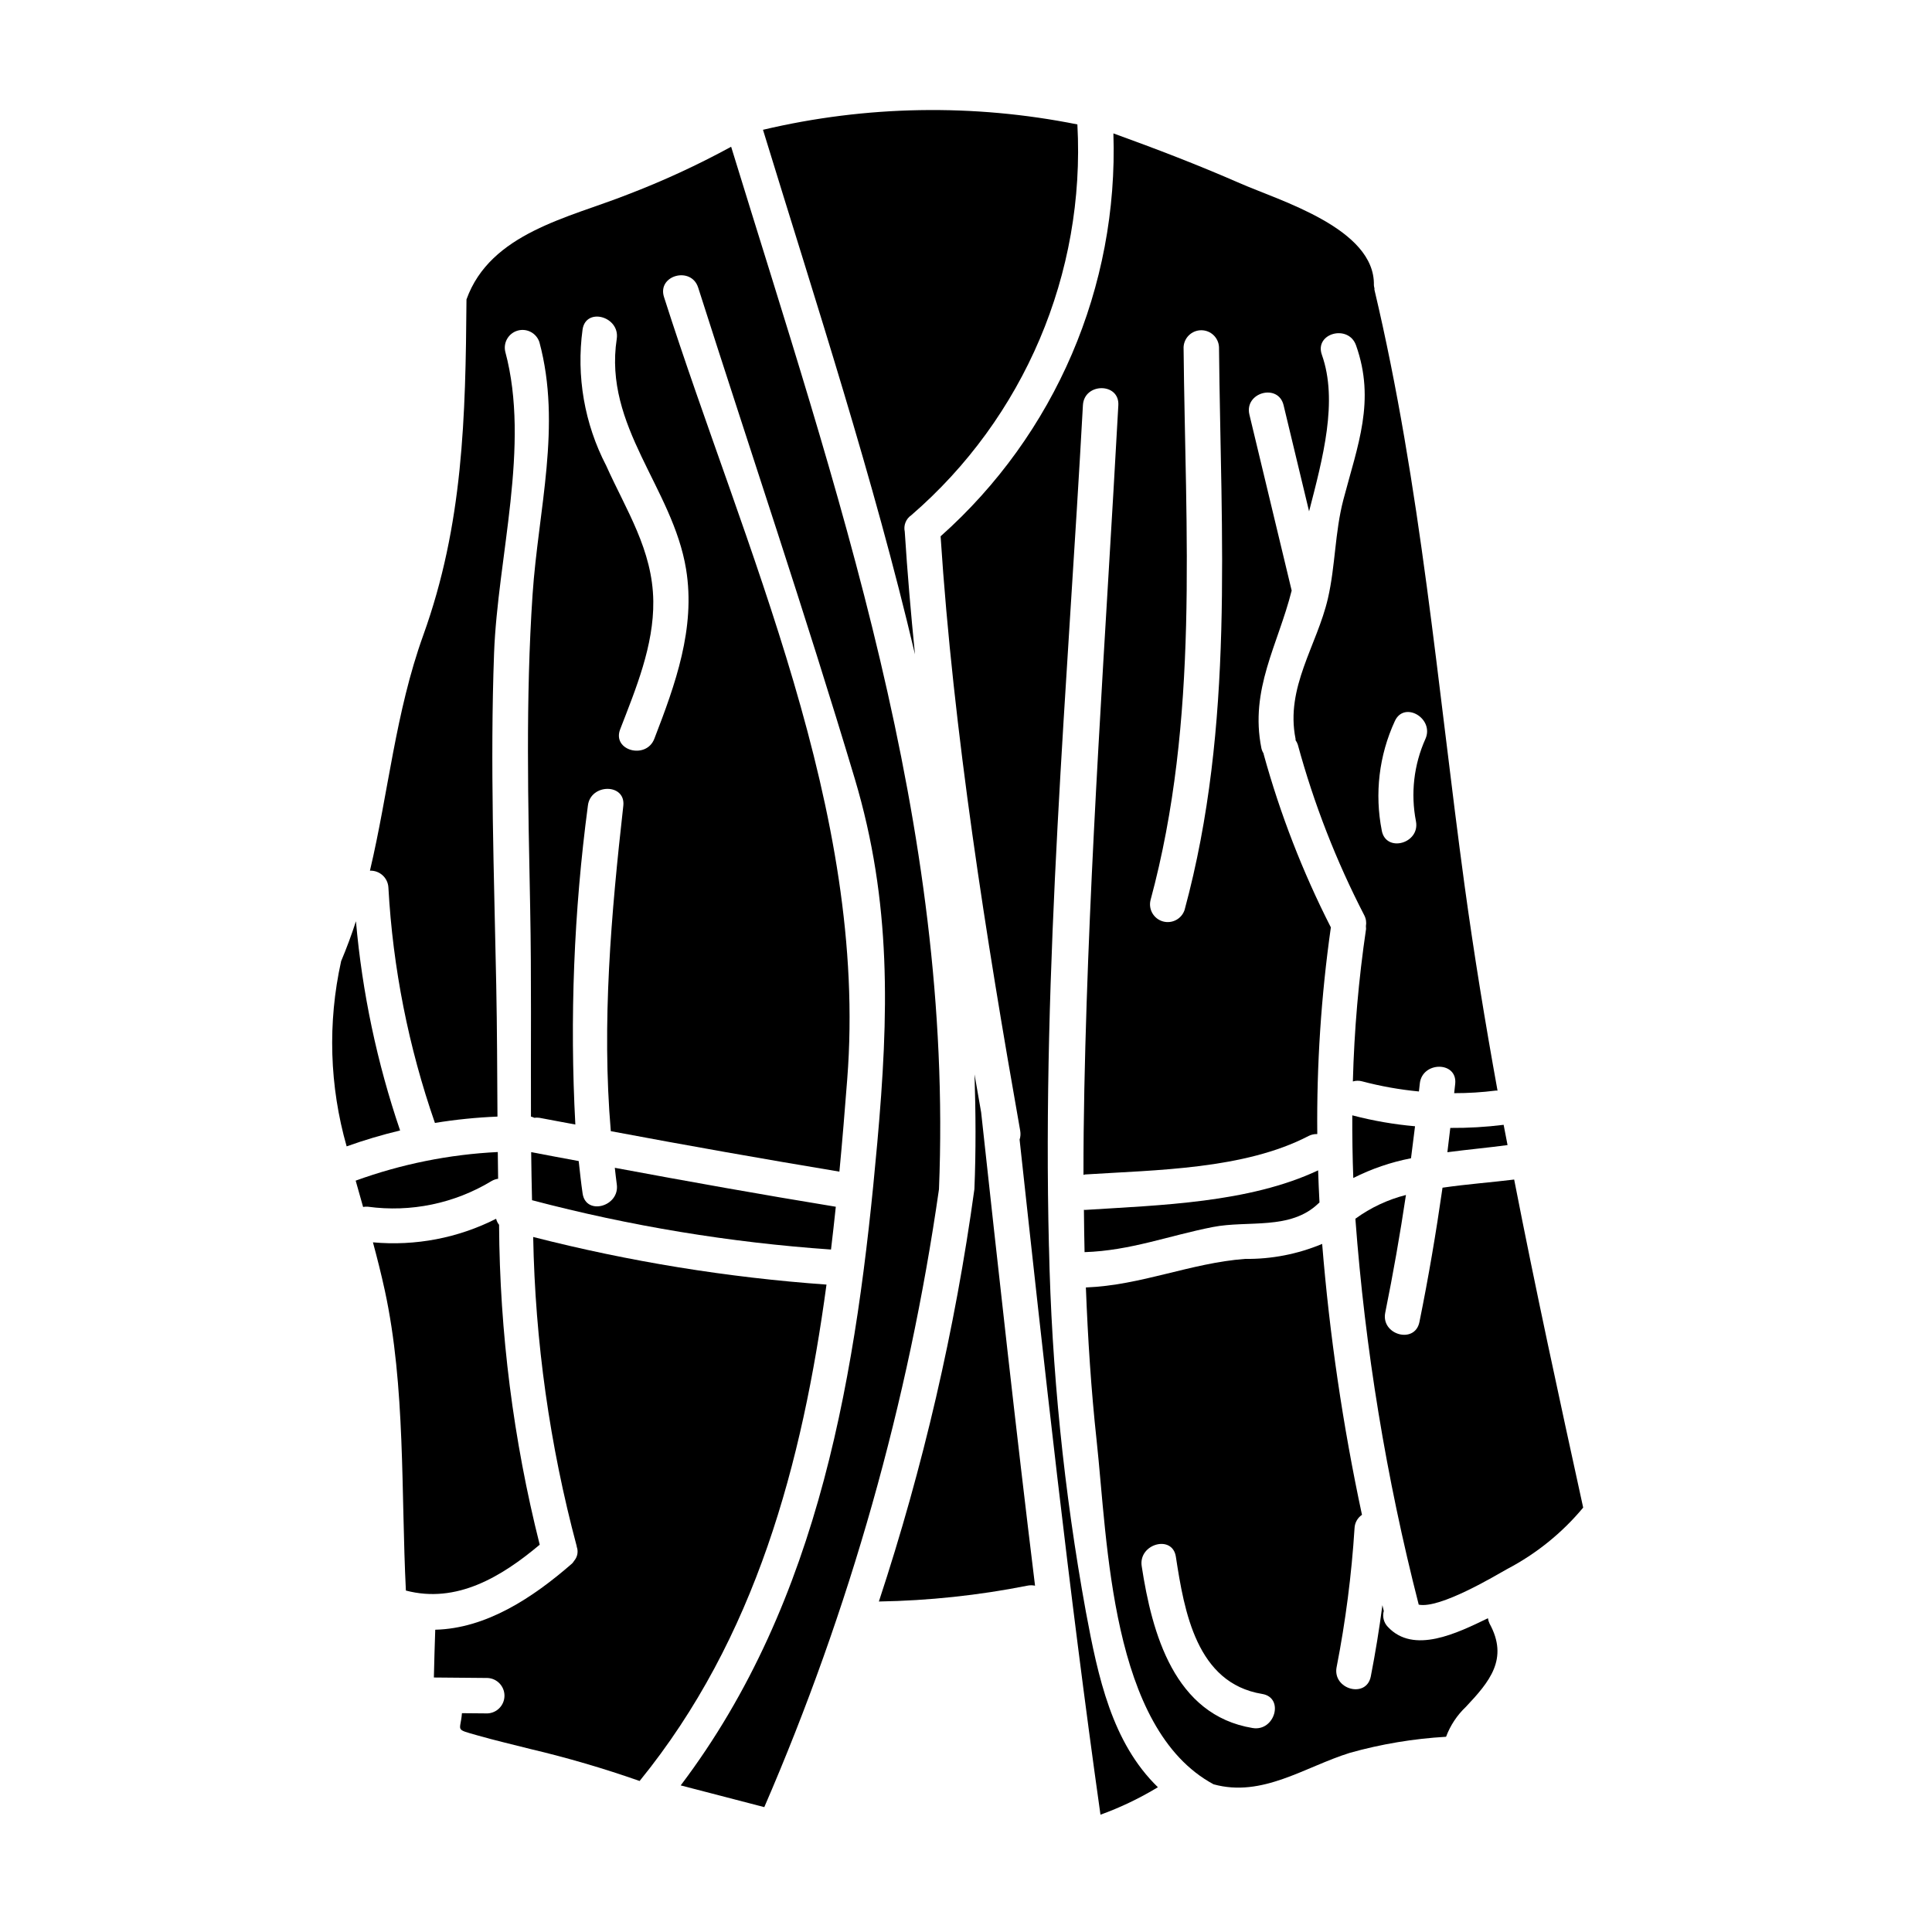
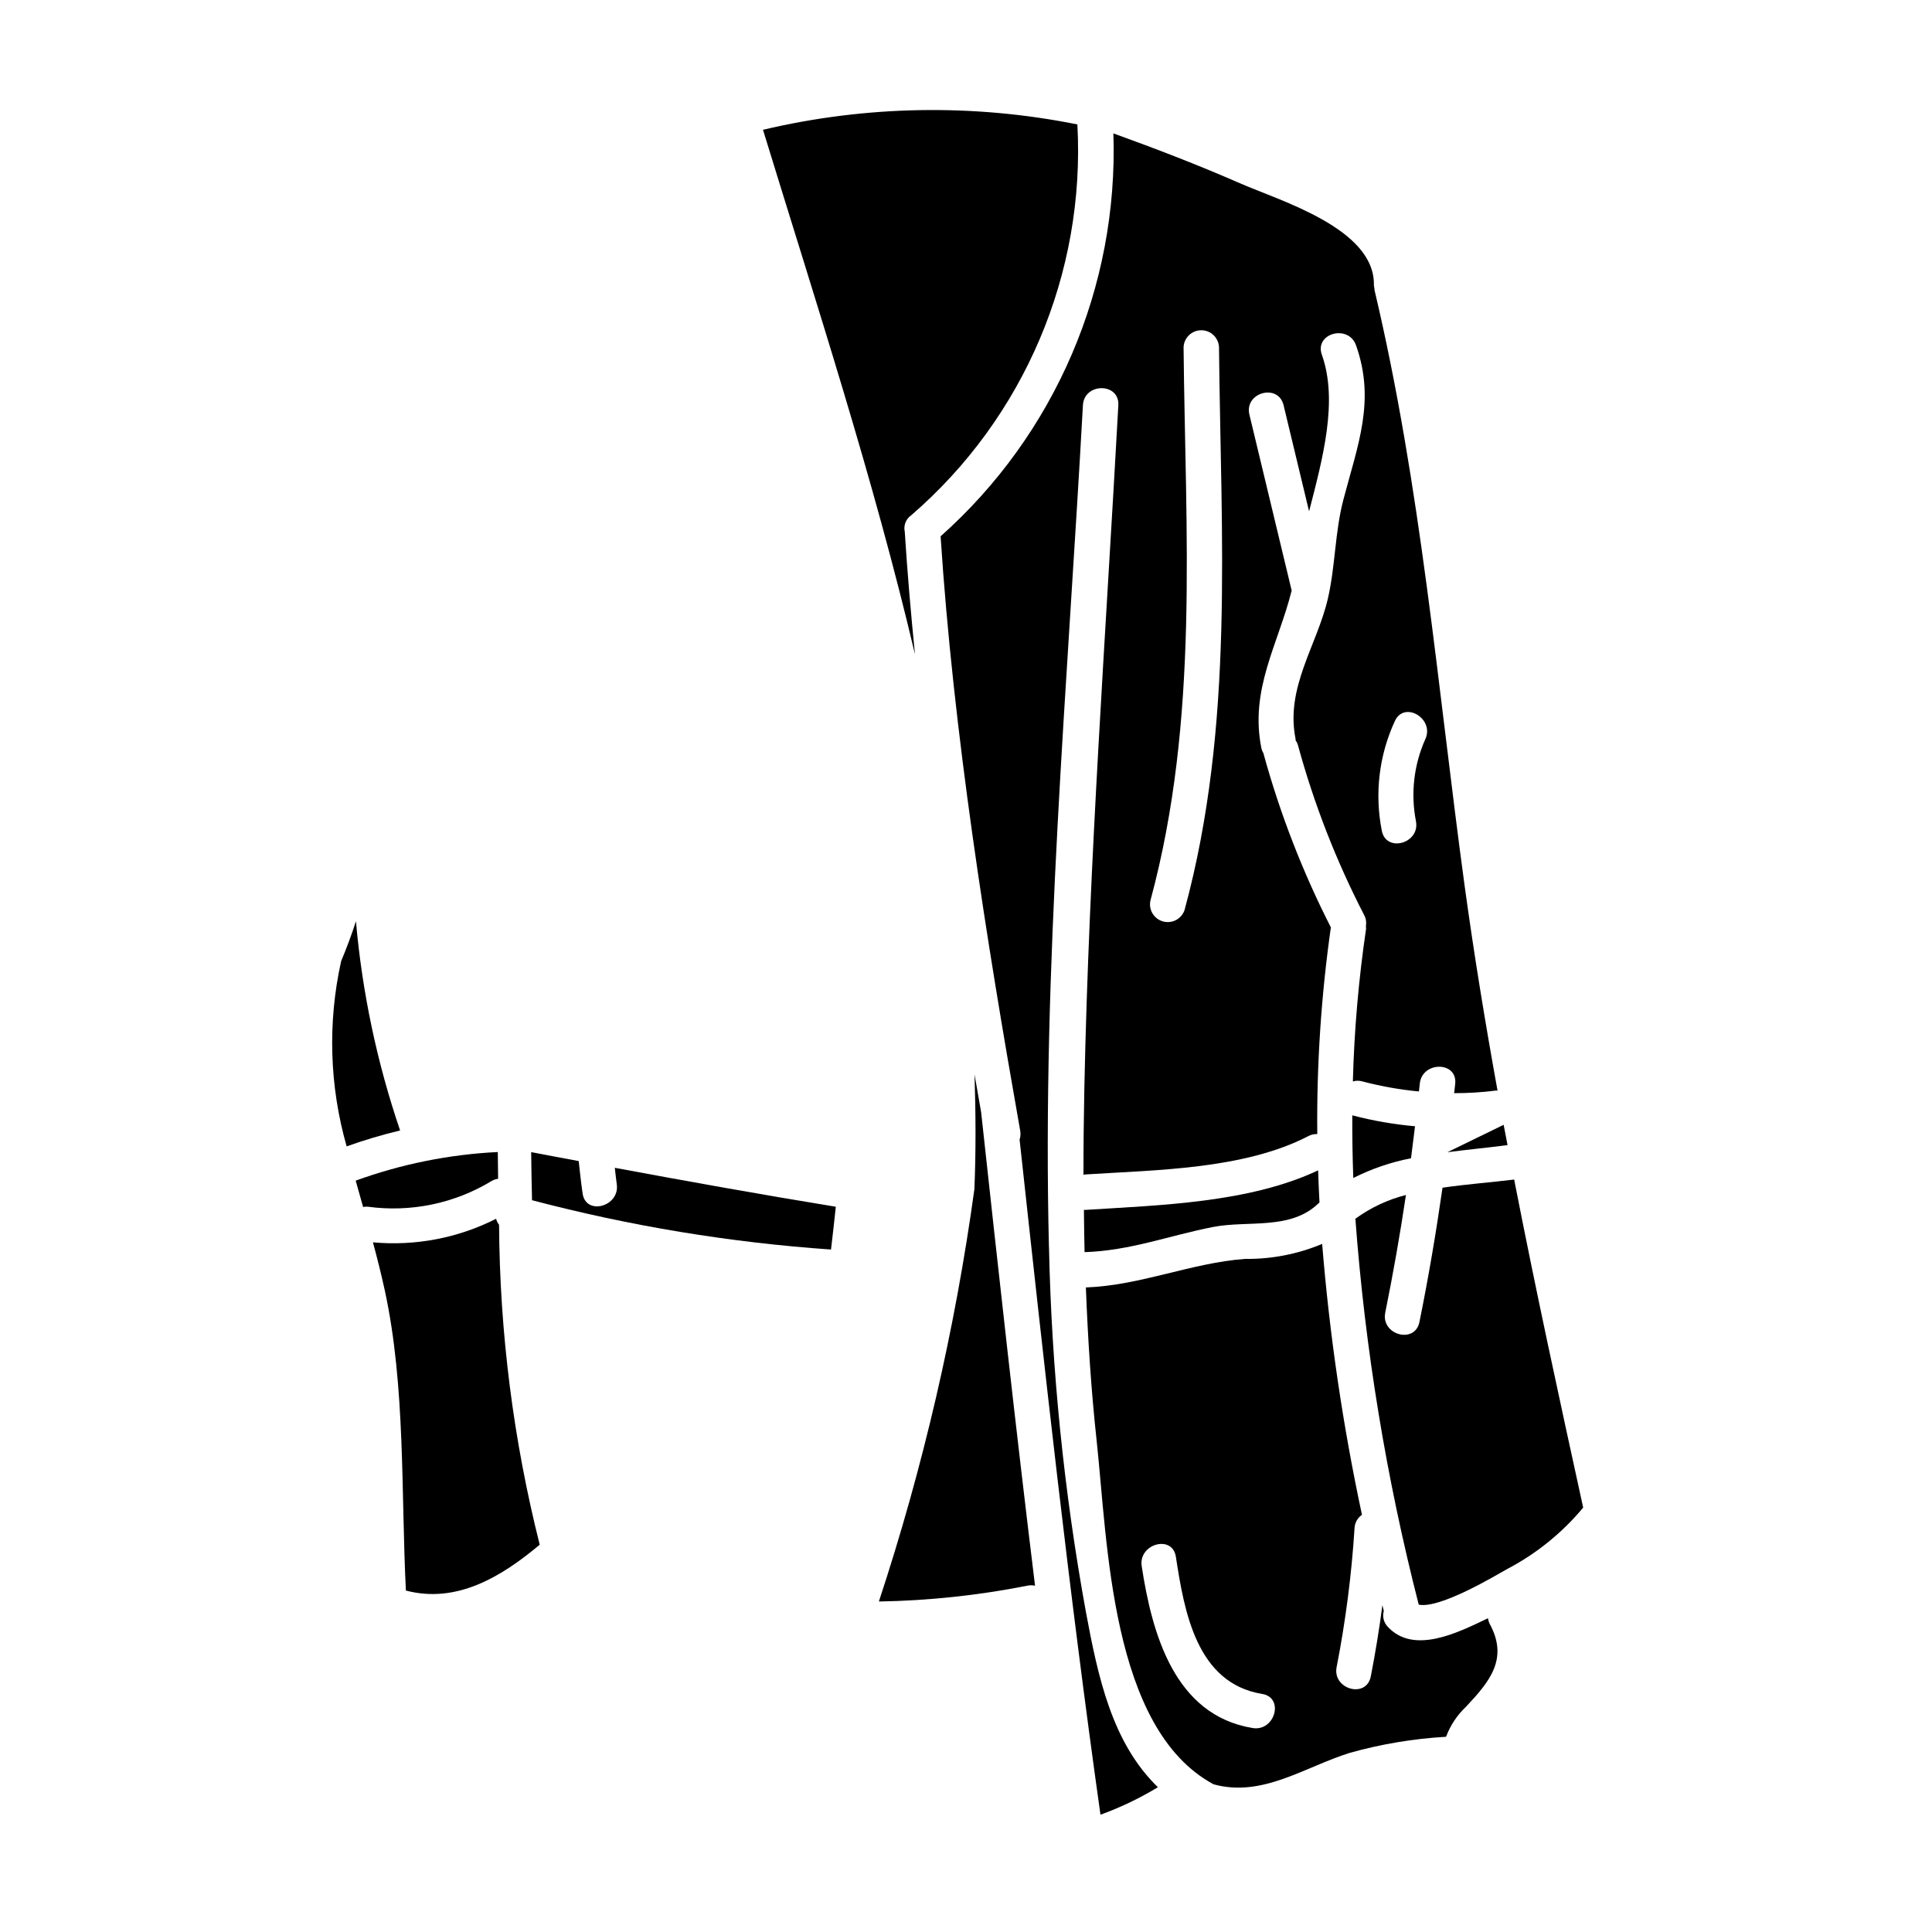
<svg xmlns="http://www.w3.org/2000/svg" fill="#000000" width="800px" height="800px" version="1.1" viewBox="144 144 512 512">
  <g>
    <path d="m545.27 456.59c-5.902 0.734-12.469 1.215-18.988 2.16-1.707 11.918-3.719 23.785-6.121 35.605-1.203 5.926-10.254 3.406-9.055-2.496 2.098-10.355 3.926-20.75 5.484-31.18-4.828 1.227-9.375 3.363-13.402 6.297 2.57 34.496 8.184 68.699 16.773 102.21v0.059c5.617 1.18 20.445-7.758 23.469-9.445 7.715-4.043 14.559-9.574 20.129-16.27-6.328-28.93-12.625-57.875-18.289-86.938z" />
    <path d="m274.28 456.98c0.531-0.309 1.117-0.512 1.727-0.594-0.035-2.363-0.066-4.723-0.09-7.086h-0.004c-12.859 0.629-25.555 3.188-37.656 7.582 0.645 2.312 1.301 4.637 1.969 6.981l-0.004-0.004c0.41-0.078 0.824-0.102 1.238-0.07 11.398 1.555 22.984-0.848 32.82-6.809z" />
    <path d="m402.26 428.73c0.316 10.062 0.395 20.18-0.035 30.406-5.106 37.117-13.578 73.695-25.312 109.28 13.207-0.223 26.367-1.625 39.324-4.191 0.68-0.145 1.379-0.145 2.059 0-5.117-41.746-9.711-83.473-14.281-125.43-0.578-3.34-1.164-6.695-1.754-10.066z" />
-     <path d="m527.57 449.35c5.418-0.711 10.828-1.207 15.945-1.891-0.344-1.789-0.699-3.582-1.035-5.371h-0.004c-4.688 0.586-9.41 0.859-14.133 0.824-0.25 2.148-0.504 4.293-0.773 6.438z" />
+     <path d="m527.57 449.35c5.418-0.711 10.828-1.207 15.945-1.891-0.344-1.789-0.699-3.582-1.035-5.371h-0.004z" />
    <path d="m276.26 468.58c-0.375-0.465-0.645-1.012-0.785-1.594-10.078 5.109-21.391 7.273-32.641 6.246 1.113 4.133 2.188 8.363 3.148 12.773 5.512 25.465 4.281 53.496 5.582 79.508 13.414 3.523 25.27-3.594 35.465-12.152-6.984-27.723-10.602-56.188-10.77-84.781z" />
    <path d="m298.4 460.3c-0.422-2.867-0.719-5.738-1.039-8.609-4.191-0.789-8.395-1.539-12.594-2.363 0.047 4.242 0.125 8.488 0.227 12.734v0.004c25.941 6.84 52.469 11.215 79.23 13.074 0.453-3.777 0.875-7.559 1.273-11.34-19.57-3.199-39.082-6.691-58.566-10.32 0.18 1.441 0.305 2.887 0.516 4.328 0.883 5.918-8.164 8.449-9.047 2.492z" />
-     <path d="m285.3 471.81c0.512 27.684 4.383 55.207 11.535 81.957v0.117 0.004c0.422 1.141 0.258 2.418-0.434 3.418-0.074 0.117-0.164 0.215-0.246 0.324-0.156 0.254-0.336 0.492-0.539 0.707-10.469 9.133-22.77 17.223-36.27 17.559-0.168 4.219-0.25 8.438-0.363 12.66l14.199 0.125c2.519 0.102 4.508 2.176 4.508 4.695s-1.988 4.594-4.508 4.695l-6.762-0.059c-0.367 4.852-2.07 4.129 4.07 5.875 4.652 1.328 9.375 2.426 14.062 3.617 9.793 2.316 19.457 5.144 28.953 8.477 30.773-37.824 43.117-84.207 49.523-131.55-26.234-1.875-52.25-6.098-77.73-12.617z" />
-     <path d="m337.76 182.89c-8.871 4.844-18.059 9.082-27.5 12.688-15.5 6.129-36.312 10.148-42.637 27.773-0.242 31.328-0.875 59.625-11.465 89.023-7.356 20.43-9.207 41.594-14.121 62.367 2.594-0.098 4.781 1.914 4.894 4.508 1.176 21.254 5.328 42.238 12.328 62.34 5.484-0.895 11.02-1.457 16.574-1.68-0.07-11.672-0.098-23.34-0.328-34.965-0.57-29.242-1.648-58.555-0.574-87.797 0.941-25.516 9.672-55.039 2.965-79.961-0.562-2.449 0.906-4.914 3.332-5.582 2.426-0.668 4.949 0.691 5.723 3.09 5.945 22.078-0.309 44.477-1.816 66.863-1.863 27.684-1.18 55.453-0.633 83.168 0.355 18.168 0.137 36.652 0.207 55.184 0.309 0.074 0.602 0.18 0.883 0.32 0.449-0.062 0.906-0.062 1.355 0 3.172 0.617 6.352 1.18 9.523 1.781v0.004c-1.508-28.199-0.395-56.477 3.32-84.473 0.664-5.953 10.059-6 9.391 0-3.203 28.516-5.766 57.547-3.312 86.23 20.156 3.785 40.348 7.359 60.578 10.723 0.789-8.195 1.441-16.371 2.074-24.484 5.555-71.133-27.242-140.5-48.555-207.3-1.844-5.781 7.227-8.23 9.055-2.496 13.824 43.328 28.441 86.508 41.48 130.08 9.84 32.926 9.023 62.625 5.988 96.566-5.391 60.25-14.957 121.18-52.098 170.29l22.156 5.758h-0.004c22.641-52.277 38.211-107.34 46.293-163.74 3.898-96.648-27.16-185.37-55.078-276.28zm-11.938 111.98c2.551 15.629-2.879 30.566-8.418 44.91-2.16 5.586-11.234 3.148-9.055-2.5 4.16-10.762 8.922-22.172 8.781-33.957-0.164-13.57-7.188-24.109-12.492-35.941v0.004c-5.758-11.094-7.941-23.699-6.25-36.086 0.906-5.965 9.949-3.418 9.055 2.496-3.535 23.277 14.848 39.465 18.379 61.074z" />
    <path d="m431.25 464.6c0.043 3.742 0.078 7.477 0.172 11.23 12.18-0.395 22.301-4.371 34.016-6.66 9.293-1.82 20.543 0.922 27.969-6.266 0.086-0.086 0.18-0.156 0.27-0.242-0.145-2.836-0.273-5.672-0.363-8.508-18.332 8.641-41.996 9.223-61.797 10.488-0.086 0.004-0.16-0.043-0.266-0.043z" />
    <path d="m238.33 388.14c-1.148 3.559-2.461 7.094-3.938 10.605v0.039-0.004c-3.59 16.211-3.082 33.055 1.473 49.02 4.644-1.66 9.375-3.066 14.168-4.215-6.113-17.945-10.043-36.562-11.703-55.445z" />
    <path d="m538.32 572.85c-8.148 3.938-19.68 9.637-26.523 2.289v0.004c-1.086-1.117-1.496-2.723-1.078-4.223-0.125-0.508-0.238-1.02-0.367-1.531-0.828 6.328-1.855 12.625-3.078 18.895-1.18 5.934-10.211 3.406-9.055-2.496h0.004c2.375-12.152 3.961-24.445 4.746-36.801 0.059-1.426 0.789-2.738 1.969-3.543-5.07-23.68-8.594-47.66-10.551-71.797-6.477 2.715-13.441 4.066-20.465 3.977-14.422 1.098-27.473 7-42.152 7.566 0.527 13.559 1.383 27.105 2.852 40.605 2.93 26.906 3.641 76.324 30.984 91.062 12.93 3.574 24.188-4.625 36.086-8.324l-0.004-0.004c8.336-2.336 16.895-3.766 25.535-4.266 1.125-3.016 2.93-5.734 5.266-7.945 6.184-6.578 11.414-12.672 6.262-22.043-0.215-0.449-0.363-0.93-0.43-1.426zm-62.352 29.098c-20.766-3.406-26.68-25.094-29.406-42.902-0.906-5.902 8.145-8.449 9.055-2.496 2.223 14.527 5.484 33.512 22.848 36.359 5.965 0.961 3.406 10.008-2.496 9.039z" />
    <path d="m421.98 474.44c-1.855-74.277 4.949-148.92 9.004-223.05 0.328-6.019 9.719-6.039 9.387 0-3.301 60.344-7.773 120.77-9.012 181.2-0.156 7.582-0.234 15.172-0.227 22.766 0.148 0 0.254-0.102 0.395-0.109 18.816-1.207 42.195-1.324 59.25-10.195h-0.004c0.715-0.367 1.516-0.547 2.32-0.512-0.18-18.324 1.023-36.637 3.598-54.777-7.477-14.672-13.445-30.062-17.82-45.938v-0.141c-0.273-0.426-0.473-0.891-0.586-1.383-3.148-15.598 4.43-27.484 8.02-41.801-3.742-15.539-7.477-31.082-11.199-46.625-1.414-5.879 7.644-8.367 9.055-2.496 2.25 9.379 4.504 18.758 6.758 28.133 3.637-14.086 7.738-29.242 3.387-41.504-2.027-5.715 7.051-8.152 9.055-2.496 5.219 14.711 0.441 26.449-3.348 40.887-2.277 8.691-2.106 17.543-4.106 26.203-2.879 12.445-11.312 23.578-8.574 37.188 0.027 0.129 0 0.23 0 0.359h-0.004c0.254 0.359 0.457 0.758 0.598 1.18 4.262 15.656 10.168 30.816 17.617 45.23 0.461 0.883 0.613 1.891 0.438 2.871 0.031 0.246 0.043 0.496 0.035 0.746-1.973 13.391-3.141 26.887-3.496 40.418 0.789-0.238 1.629-0.25 2.426-0.035 4.945 1.309 9.988 2.207 15.082 2.691 0.066-0.684 0.16-1.371 0.227-2.059 0.59-5.969 9.98-6.012 9.391 0-0.082 0.84-0.191 1.672-0.281 2.508h0.004c3.707 0.008 7.414-0.223 11.094-0.691 0.137 0 0.246 0.031 0.395 0.023-3.277-18.078-6.242-36.184-8.738-54.41-7.191-52.859-11.543-105.76-23.875-157.8-0.035-0.141 0-0.262 0-0.395-0.078-0.277-0.129-0.562-0.152-0.852 0.324-15.004-24.871-22.352-35.578-27.043-10.996-4.812-22.184-9.109-33.457-13.18v0.004c1.359 40.625-15.422 79.754-45.793 106.77 3.367 51.805 12.074 106.51 21.102 157.57h-0.004c0.137 0.773 0.082 1.562-0.164 2.309 6.516 59.828 13.016 119.26 21.434 178.91h0.004c5.297-1.918 10.395-4.359 15.211-7.281-12.16-11.809-15.852-29.125-19.086-46.504-5.82-31.922-9.09-64.258-9.777-96.699zm91.652-139.31c2.473-5.512 10.559-0.727 8.109 4.723h-0.004c-3.055 6.832-3.93 14.438-2.496 21.781 1.133 5.902-7.918 8.422-9.055 2.496h0.004c-1.938-9.785-0.734-19.938 3.441-29zm-64.746 47.477c12.988-47.98 9.25-97.395 8.773-146.58 0.105-2.519 2.176-4.508 4.695-4.508 2.523 0 4.594 1.988 4.695 4.508 0.484 50.16 4.148 100.18-9.113 149.08h0.004c-0.773 2.394-3.297 3.754-5.723 3.086-2.426-0.668-3.894-3.129-3.332-5.582z" />
    <path d="m383.77 284.89c-0.367-1.668 0.316-3.394 1.734-4.356 29.914-25.84 46.168-64.086 44.012-103.56-27.551-5.527-55.969-5.043-83.316 1.422 14.25 46.5 29.305 92.398 40.277 139.01-1.082-10.855-2.023-21.719-2.707-32.52z" />
    <path d="m502.37 439.56c-0.023 5.543 0.062 11.086 0.266 16.625h-0.004c4.836-2.441 9.984-4.203 15.301-5.234 0.371-2.824 0.727-5.652 1.066-8.48-5.582-0.492-11.109-1.453-16.531-2.871-0.047-0.008-0.066-0.031-0.098-0.039z" />
  </g>
</svg>